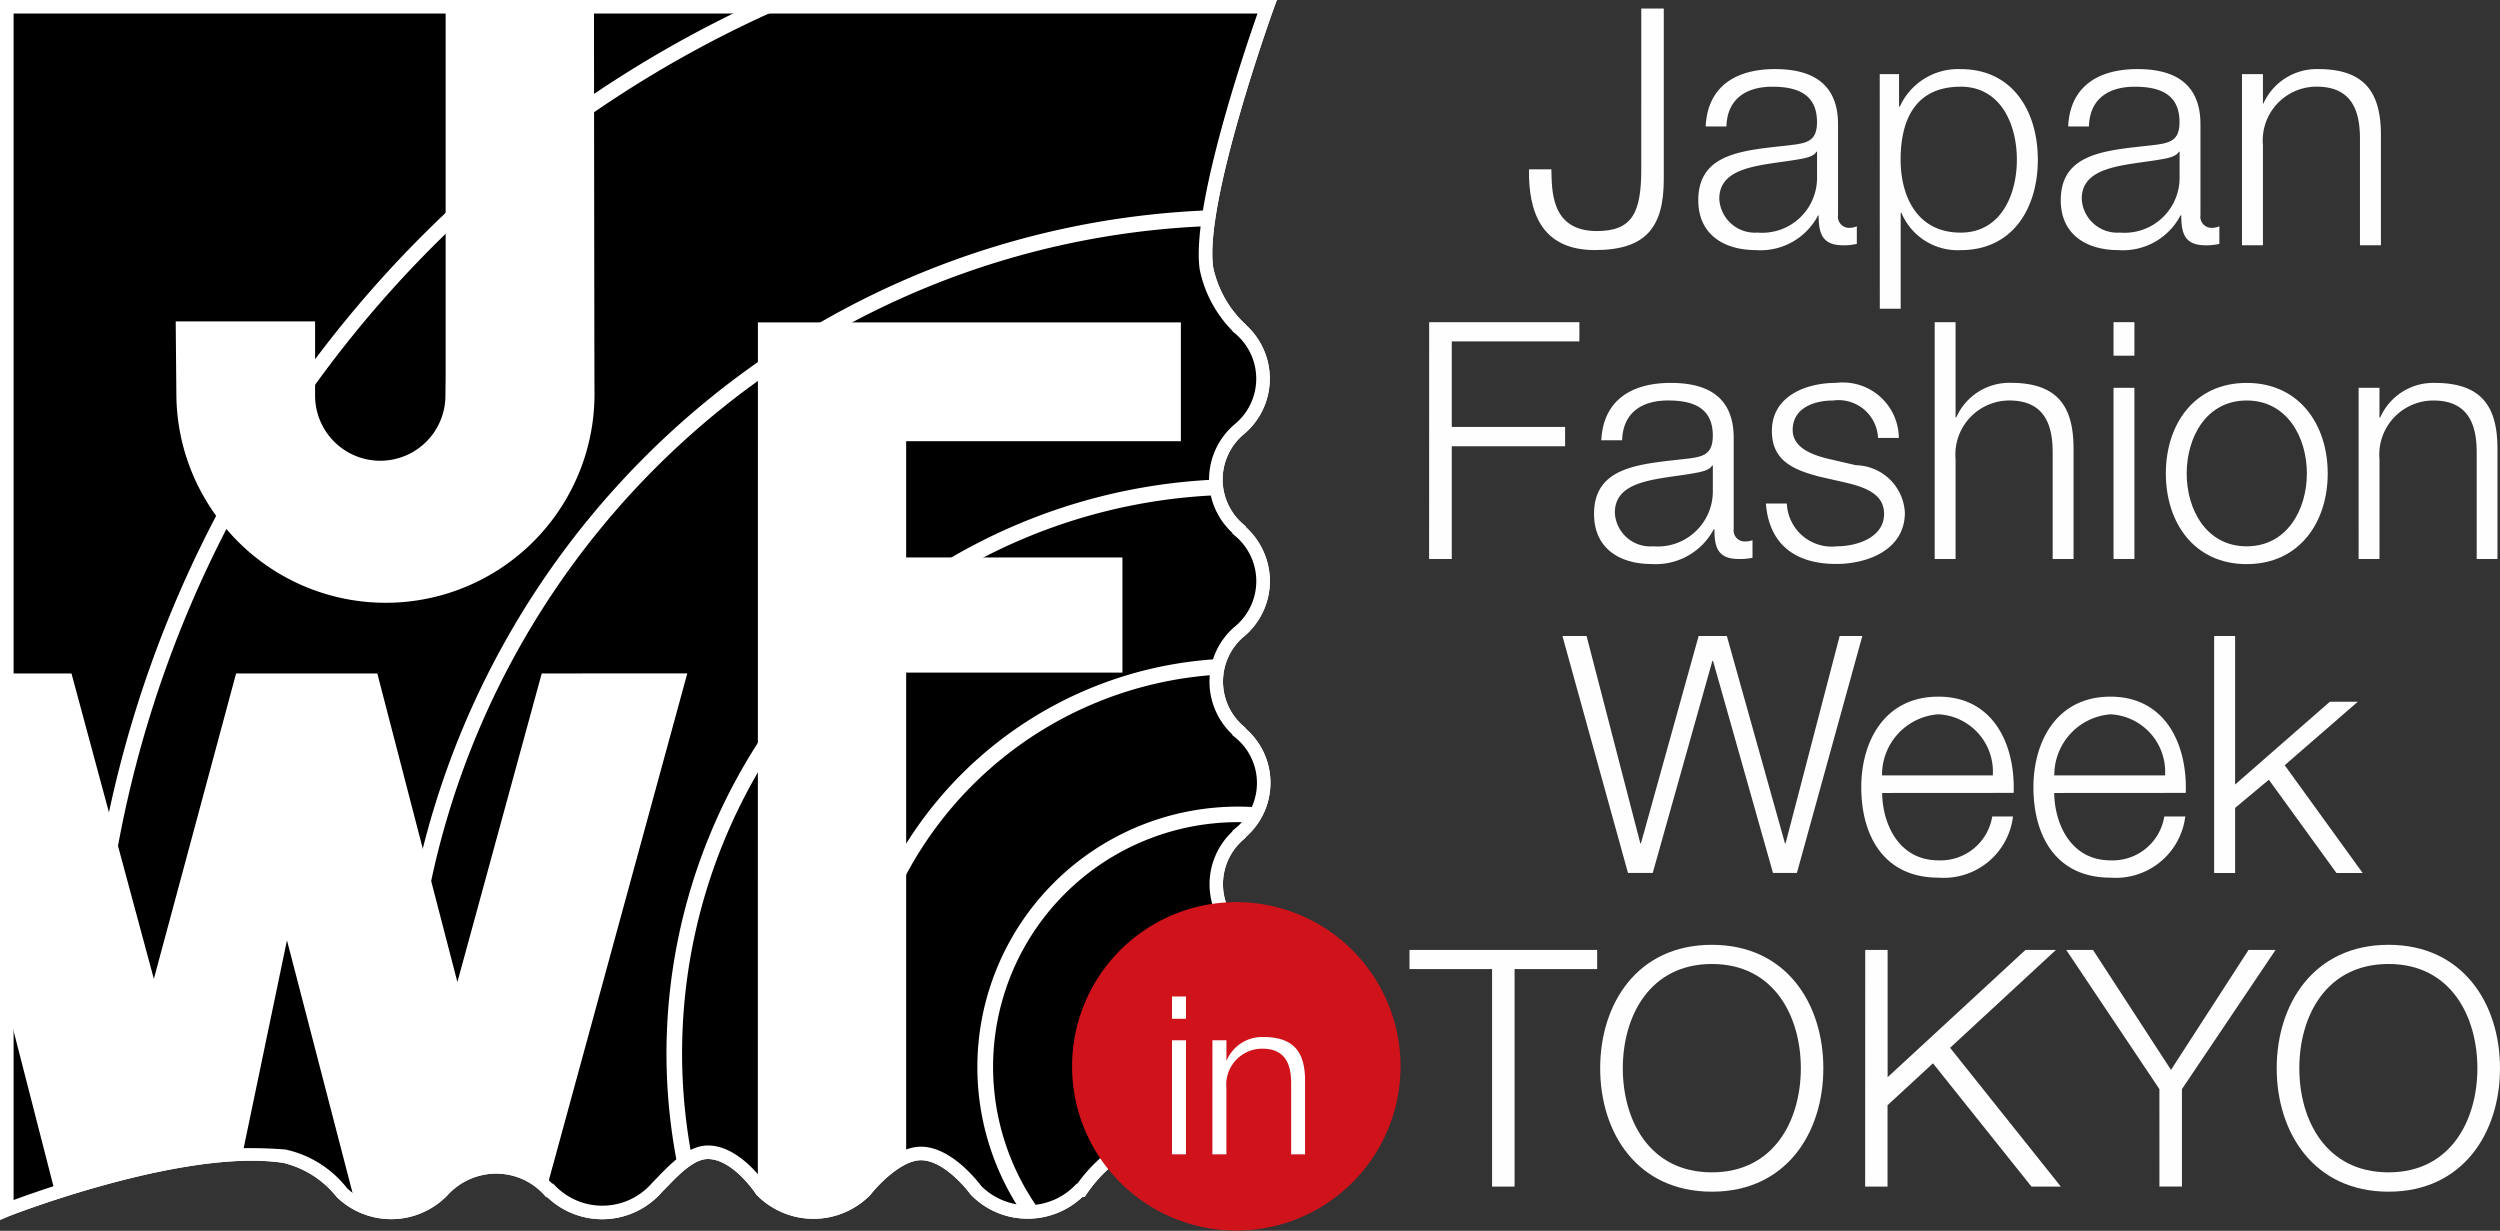
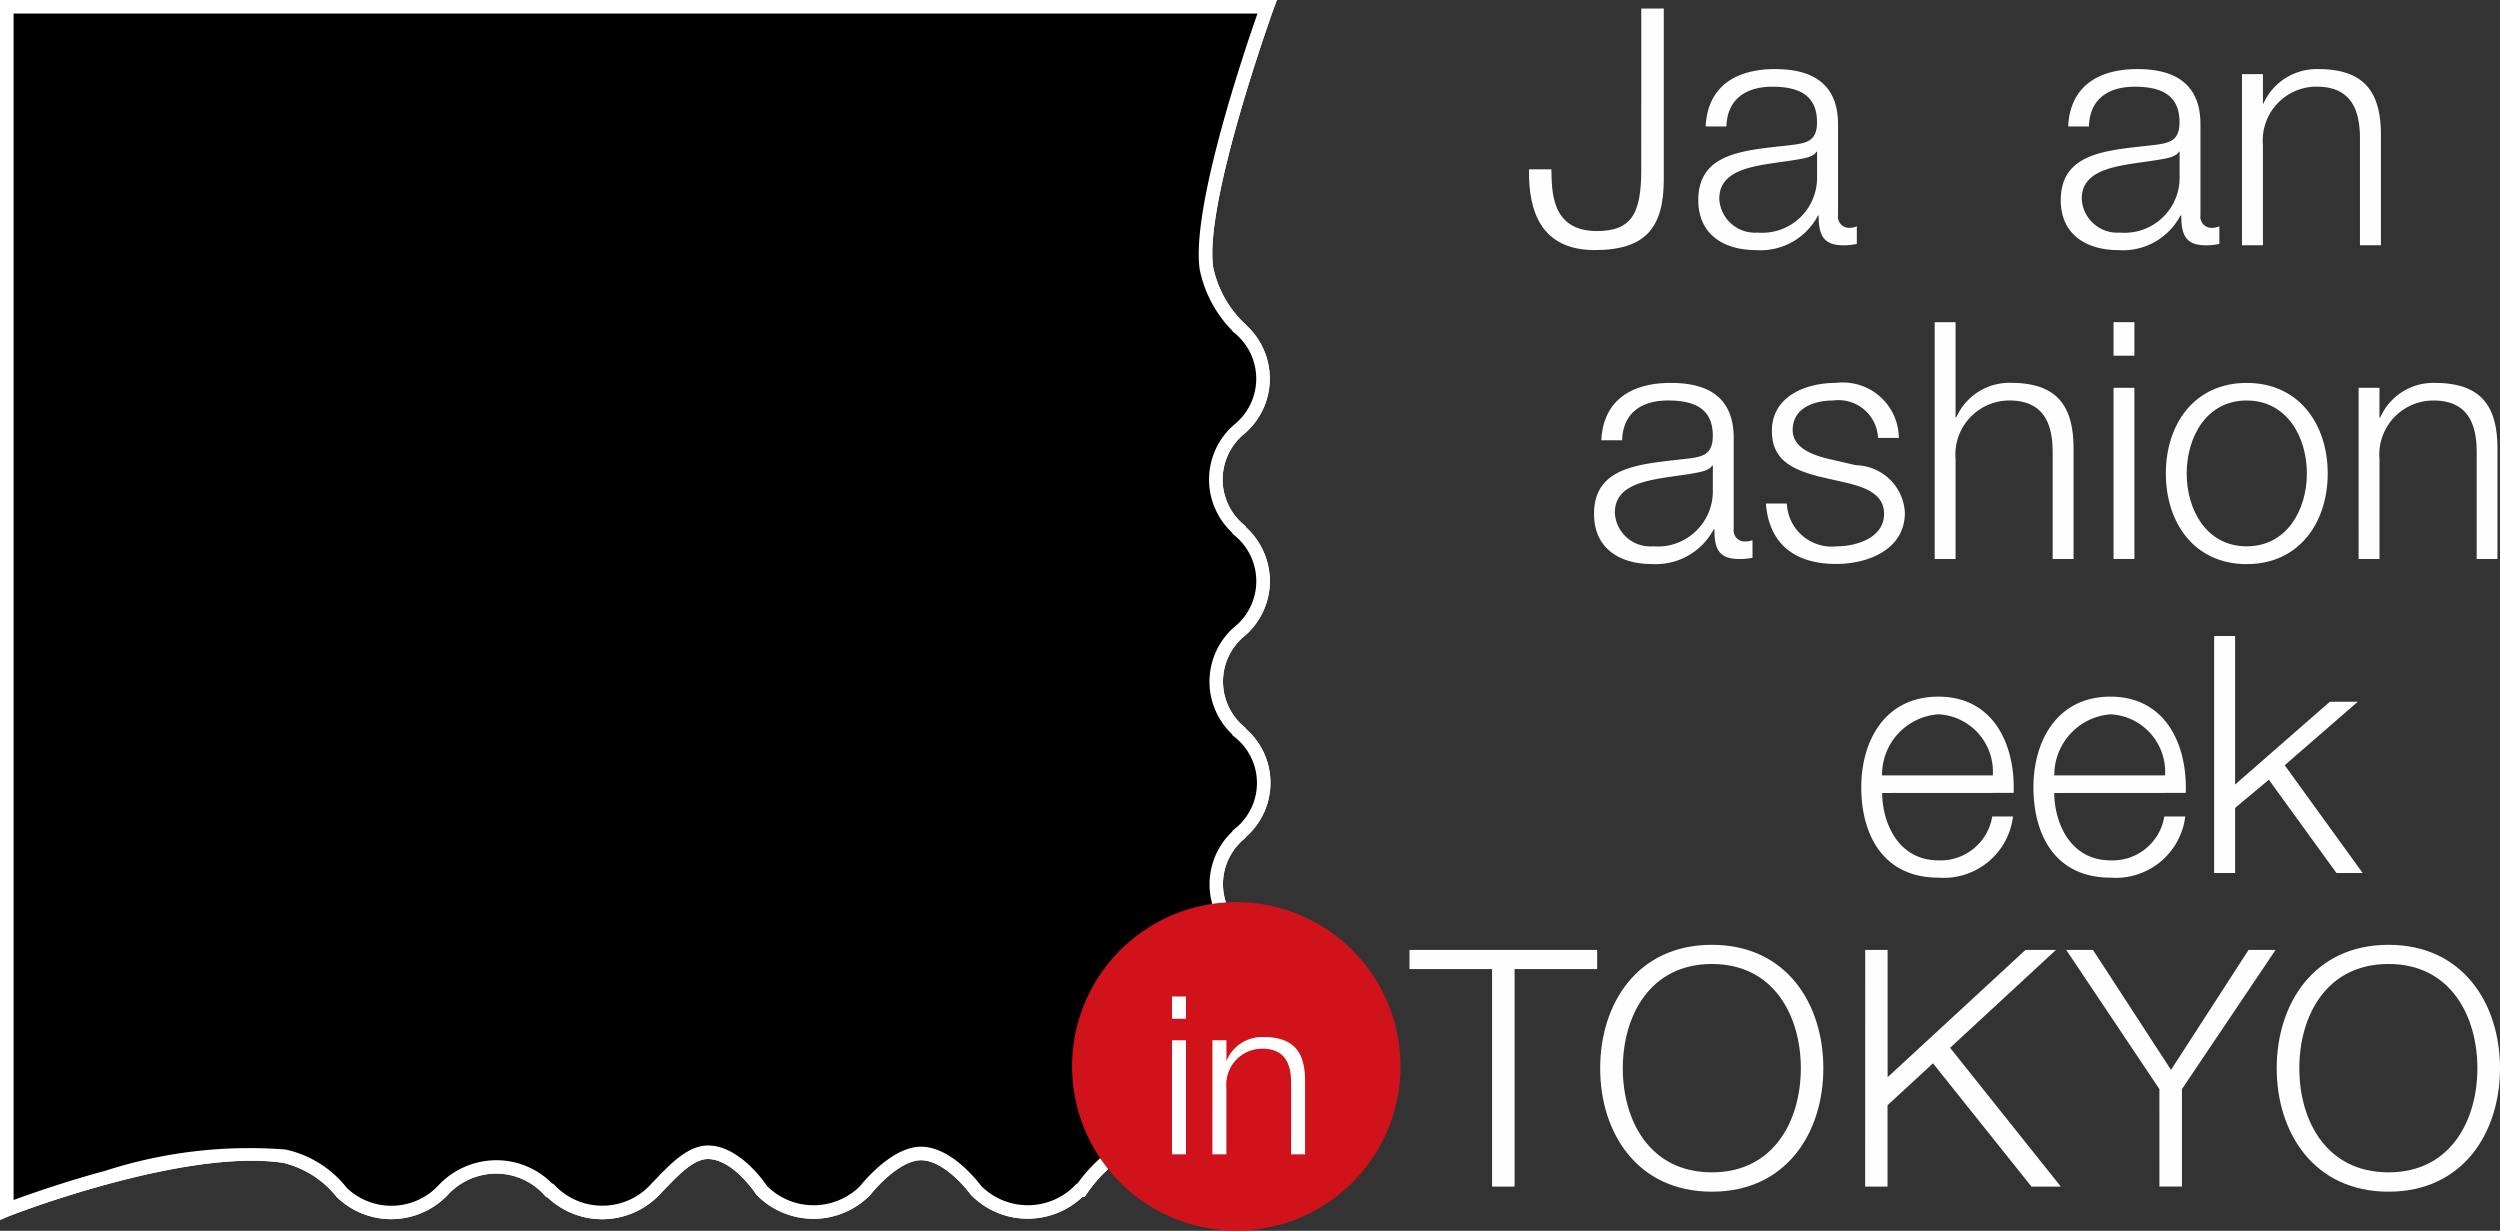
<svg xmlns="http://www.w3.org/2000/svg" width="110.3" height="54.302">
  <rect width="100%" height="100%" fill="#333333" stroke="none" />
  <defs>
    <clipPath id="clip-path">
-       <path id="パス_864" data-name="パス 864" d="M54.374 49.867a2.967 2.967 0 01-1.008-2.207 2.924 2.924 0 011.008-2.2v-.019a2.888 2.888 0 000-4.51v-.015a2.9 2.9 0 010-4.4v-.019a2.878 2.878 0 000-4.5v-.019a2.9 2.9 0 01-.039-4.366 2.9 2.9 0 00.039-4.506v-.024a2.9 2.9 0 01.033-4.463 2.941 2.941 0 001.022-2.212 2.911 2.911 0 00-1.055-2.231v-.01a5.078 5.078 0 01-1.441-2.607C52.485 8.624 55.608.002 55.608.002H0v53.081s7.726-3.041 12.247-2.366a4.467 4.467 0 012.54 1.6 3.149 3.149 0 004.414-.053 3.182 3.182 0 014.738-.044h.038a3.2 3.2 0 004.723-.139c.564-.555 1.374-1.543 2.236-1.543 1.287 0 2.376 1.682 2.376 1.682a3.209 3.209 0 004.569 0s1.268-1.628 2.454-1.628c1.253 0 2.429 1.628 2.429 1.628a3.21 3.21 0 004.569 0h.062c1.75-2.665 5.5-3.547 6.94-2.357" fill="none" stroke="#fff" stroke-width=".6" />
-     </clipPath>
+       </clipPath>
  </defs>
  <g id="グループ_2872" data-name="グループ 2872" transform="translate(-79.371 -319.811)">
    <path id="パス_833" data-name="パス 833" d="M79.371 373.633v-53.822h56.335l-.146.4c-.031.086-3.092 8.583-2.66 11.41a4.8 4.8 0 001.341 2.425l.1.09v.012a3.193 3.193 0 01-.068 4.8 2.6 2.6 0 00-.029 4.01l.1.09v.025a3.24 3.24 0 011.055 2.375 3.2 3.2 0 01-1.2 2.492 2.6 2.6 0 00.04 3.915l.1.09v.018a3.17 3.17 0 010 4.774v.018l-.1.09a2.6 2.6 0 000 3.952l.1.089v.014a3.179 3.179 0 010 4.782v.019l-.1.09a2.61 2.61 0 000 3.958l-.4.445-.012-.011-.016.02a2.938 2.938 0 00-2.265-.4 6.342 6.342 0 00-4.234 2.686l-.089.135h-.1a3.512 3.512 0 01-2.407.955 3.476 3.476 0 01-2.5-1.045l-.016-.016-.013-.018c-.011-.015-1.1-1.5-2.186-1.5-.853 0-1.89 1.092-2.217 1.513l-.022.025a3.509 3.509 0 01-5 0l-.021-.021-.016-.025c-.01-.015-1.017-1.545-2.124-1.545-.609 0-1.272.684-1.757 1.183-.091.094-.178.183-.26.265a3.5 3.5 0 01-5.067.234h-.045l-.089-.1a2.869 2.869 0 00-2.127-.939 2.922 2.922 0 00-2.167.98l-.011.012a3.449 3.449 0 01-4.833.058l-.023-.024a4.3 4.3 0 00-2.354-1.5c-4.389-.655-12.016 2.318-12.093 2.348zm24.367-1.6h.037l.088.091a2.9 2.9 0 004.28-.125l.017-.019c.08-.079.167-.169.259-.264.559-.576 1.325-1.366 2.187-1.366 1.355 0 2.453 1.559 2.61 1.792a2.91 2.91 0 004.109-.009c.14-.177 1.41-1.73 2.68-1.73 1.326 0 2.507 1.53 2.658 1.733a2.91 2.91 0 004.125-.014l.088-.09h.029a6.981 6.981 0 014.554-2.815 4.586 4.586 0 011.636.021 3.171 3.171 0 01-.36-1.47 3.235 3.235 0 011.008-2.329v-.028l.107-.09a2.588 2.588 0 000-4.051l-.106-.09v-.023a3.2 3.2 0 010-4.662v-.028l.107-.09a2.578 2.578 0 000-4.041l-.108-.09v-.028a3.2 3.2 0 01.058-4.719l.012-.01a2.6 2.6 0 00.036-4.047l-.106-.09v-.031a3.2 3.2 0 01.137-4.821 2.6 2.6 0 00-.03-3.987l-.107-.09v-.017a5.4 5.4 0 01-1.438-2.691c-.4-2.646 1.928-9.545 2.546-11.306h-54.88v52.347c.7-.259 2.235-.8 4.05-1.292a20.691 20.691 0 017.942-.937 4.711 4.711 0 012.714 1.7 2.849 2.849 0 003.978-.054 3.522 3.522 0 012.607-1.173 3.457 3.457 0 012.476 1.034z" fill="#fff" />
    <path id="パス_834" data-name="パス 834" d="M134.045 369.978a2.967 2.967 0 01-1.008-2.207 2.924 2.924 0 011.008-2.2v-.019a2.888 2.888 0 000-4.51v-.015a2.9 2.9 0 010-4.4v-.019a2.878 2.878 0 000-4.5v-.019a2.9 2.9 0 01-.039-4.366 2.9 2.9 0 00.039-4.506v-.024a2.9 2.9 0 01.033-4.463 2.941 2.941 0 001.022-2.212 2.911 2.911 0 00-1.055-2.231v-.01a5.078 5.078 0 01-1.441-2.607c-.448-2.935 2.675-11.557 2.675-11.557H79.671v53.081s7.726-3.041 12.247-2.366a4.467 4.467 0 012.54 1.6 3.149 3.149 0 004.414-.053 3.182 3.182 0 014.738-.044h.038a3.2 3.2 0 004.723-.139c.564-.555 1.374-1.543 2.236-1.543 1.287 0 2.376 1.682 2.376 1.682a3.209 3.209 0 004.569 0s1.268-1.628 2.454-1.628c1.253 0 2.429 1.628 2.429 1.628a3.21 3.21 0 004.569 0h.062c1.75-2.665 5.5-3.547 6.94-2.357" />
    <g id="グループ_2752" data-name="グループ 2752" transform="translate(141.558 320.188)" fill="#fefefe">
      <path id="パス_835" data-name="パス 835" d="M240.243 320.289h.993v7.533c0 2.121-.79 3.123-3.041 3.123-2.406 0-2.931-1.75-2.907-3.561h.988c.028.886-.053 2.722 2.005 2.722 1.551 0 1.961-.79 1.961-2.713z" transform="translate(-230.017 -320.289)" />
      <path id="パス_836" data-name="パス 836" d="M252.923 329.007c.087-1.769 1.335-2.53 3.056-2.53 1.334 0 2.785.414 2.785 2.434v4.005a.493.493 0 00.54.564.765.765 0 00.289-.067v.776a2.491 2.491 0 01-.6.063c-.93 0-1.084-.525-1.084-1.321h-.024a2.865 2.865 0 01-2.752 1.532c-1.394 0-2.535-.684-2.535-2.2 0-2.125 2.062-2.2 4.053-2.429.766-.091 1.185-.188 1.185-1.022 0-1.244-.891-1.557-1.971-1.557-1.142 0-1.99.526-2.025 1.755zm4.915 1.113h-.028c-.111.223-.525.294-.776.337-1.567.275-3.509.265-3.509 1.745a1.573 1.573 0 001.683 1.489 2.422 2.422 0 002.63-2.371z" transform="translate(-239.857 -323.806)" />
-       <path id="パス_837" data-name="パス 837" d="M271.148 326.7H272v1.432h.034a2.823 2.823 0 012.689-1.653c2.294 0 3.4 1.865 3.4 3.995s-1.1 3.991-3.4 3.991a2.69 2.69 0 01-2.617-1.643h-.034v4.227h-.921zm3.572.554c-2.034 0-2.651 1.509-2.651 3.219 0 1.571.694 3.219 2.651 3.219 1.759 0 2.478-1.648 2.478-3.219s-.719-3.22-2.478-3.22z" transform="translate(-250.401 -323.806)" />
      <path id="パス_838" data-name="パス 838" d="M289.987 329.007c.082-1.769 1.331-2.53 3.056-2.53 1.33 0 2.78.414 2.78 2.434v4.005a.493.493 0 00.54.564.764.764 0 00.294-.067v.776a2.493 2.493 0 01-.6.063c-.935 0-1.08-.525-1.08-1.321h-.034a2.86 2.86 0 01-2.752 1.532c-1.393 0-2.531-.684-2.531-2.2 0-2.125 2.068-2.2 4.054-2.429.761-.091 1.185-.188 1.185-1.022 0-1.244-.892-1.557-1.976-1.557-1.143 0-1.991.526-2.02 1.755zm4.916 1.113h-.029c-.12.223-.53.294-.771.337-1.567.275-3.518.265-3.518 1.745a1.574 1.574 0 001.686 1.489 2.428 2.428 0 002.632-2.371z" transform="translate(-260.926 -323.806)" />
      <path id="パス_839" data-name="パス 839" d="M308.181 326.7h.925v1.3h.019a2.581 2.581 0 012.425-1.523c2.116 0 2.761 1.113 2.761 2.91v4.863h-.925v-4.718c0-1.3-.42-2.28-1.913-2.28a2.374 2.374 0 00-2.367 2.589v4.41h-.925z" transform="translate(-271.452 -323.806)" />
-       <path id="パス_840" data-name="パス 840" d="M225.084 352.352h6.627v.848h-5.63v3.774h5v.853h-5v4.973h-1z" transform="translate(-224.216 -338.515)" />
      <path id="パス_841" data-name="パス 841" d="M242.264 361.091c.086-1.769 1.335-2.53 3.06-2.53 1.33 0 2.781.4 2.781 2.429V365a.488.488 0 00.539.554.841.841 0 00.29-.053v.776a2.827 2.827 0 01-.6.053c-.94 0-1.079-.526-1.079-1.311h-.03a2.893 2.893 0 01-2.751 1.532c-1.393 0-2.531-.684-2.531-2.207 0-2.125 2.063-2.2 4.054-2.434.757-.082 1.186-.188 1.186-1.027 0-1.239-.892-1.547-1.976-1.547-1.138 0-1.991.526-2.024 1.755zm4.92 1.113h-.033c-.111.222-.525.289-.771.337-1.567.28-3.519.265-3.519 1.744a1.564 1.564 0 001.682 1.485 2.433 2.433 0 002.641-2.362z" transform="translate(-233.801 -342.044)" />
      <path id="パス_842" data-name="パス 842" d="M264.452 360.99a1.744 1.744 0 00-1.981-1.653c-.82 0-1.784.319-1.784 1.3 0 .82.94 1.118 1.567 1.272l1.229.284a2.206 2.206 0 012.154 2.091c0 1.634-1.629 2.265-3.032 2.265-1.754 0-2.954-.819-3.1-2.665h.925a1.983 1.983 0 002.222 1.885c.858 0 2.068-.381 2.068-1.427 0-.882-.829-1.171-1.654-1.373l-1.19-.27c-1.2-.313-2.106-.728-2.106-2.019 0-1.538 1.5-2.121 2.839-2.121a2.471 2.471 0 012.762 2.429z" transform="translate(-243.781 -342.044)" />
      <path id="パス_843" data-name="パス 843" d="M276.766 352.352h.921v4.2h.033a2.556 2.556 0 012.41-1.523c2.121 0 2.762 1.113 2.762 2.91v4.861h-.921v-4.709c0-1.3-.424-2.284-1.918-2.284a2.386 2.386 0 00-2.366 2.593v4.4h-.921z" transform="translate(-253.594 -338.515)" />
      <path id="パス_844" data-name="パス 844" d="M295.048 353.831h.921v-1.479h-.921zm0 8.969h.921v-7.552h-.921z" transform="translate(-263.986 -338.515)" />
      <path id="パス_845" data-name="パス 845" d="M307.539 362.556c0 2.169-1.263 4-3.576 4s-3.566-1.826-3.566-4 1.258-3.995 3.566-3.995 3.576 1.826 3.576 3.995zm-6.222 0c0 1.61.877 3.215 2.646 3.215s2.656-1.605 2.656-3.215-.882-3.219-2.656-3.219-2.646 1.614-2.646 3.219z" transform="translate(-267.027 -342.044)" />
      <path id="パス_846" data-name="パス 846" d="M320.1 358.778h.92v1.306h.035a2.554 2.554 0 012.409-1.523c2.125 0 2.762 1.113 2.762 2.91v4.859h-.916v-4.709c0-1.3-.424-2.284-1.917-2.284a2.388 2.388 0 00-2.372 2.593v4.4h-.92z" transform="translate(-278.225 -342.044)" />
-       <path id="パス_847" data-name="パス 847" d="M238.708 384.436h1.065l2.371 9.147h.029l2.545-9.147h1.244l2.564 9.147h.028l2.386-9.147h1l-2.886 10.453h-1.056l-2.645-9.355h-.029l-2.631 9.355H241.6z" transform="translate(-231.961 -356.753)" />
      <path id="パス_848" data-name="パス 848" d="M270.182 394.891c.015 1.345.719 2.973 2.487 2.973a2.311 2.311 0 002.371-1.937h.915a3.076 3.076 0 01-3.287 2.7c-2.4 0-3.407-1.836-3.407-3.991 0-1.99 1-3.995 3.407-3.995 2.429 0 3.393 2.121 3.316 4.246zm4.882-.776a2.532 2.532 0 00-2.4-2.695 2.676 2.676 0 00-2.487 2.695z" transform="translate(-249.329 -360.282)" />
      <path id="パス_849" data-name="パス 849" d="M287.777 394.891c.019 1.345.718 2.973 2.487 2.973a2.307 2.307 0 002.371-1.937h.926a3.089 3.089 0 01-3.3 2.7c-2.4 0-3.4-1.836-3.4-3.991 0-1.99 1.007-3.995 3.4-3.995 2.429 0 3.4 2.121 3.32 4.246zm4.892-.776a2.543 2.543 0 00-2.4-2.695 2.687 2.687 0 00-2.487 2.695z" transform="translate(-259.333 -360.282)" />
      <path id="パス_850" data-name="パス 850" d="M305.334 384.436h.925v6.554l4.179-3.653h1.234l-3.225 2.8 3.441 4.757h-1.157l-2.983-4.116-1.489 1.243v2.872h-.925z" transform="translate(-269.833 -356.753)" />
      <path id="パス_851" data-name="パス 851" d="M223.073 416.531h8.28v.843h-3.644v9.6h-.993v-9.6h-3.644z" transform="translate(-223.073 -374.997)" />
      <path id="パス_852" data-name="パス 852" d="M247.5 416.006c3.277 0 4.916 2.593 4.916 5.446s-1.639 5.446-4.916 5.446c-3.3 0-4.93-2.6-4.93-5.446s1.635-5.446 4.93-5.446zm0 10.039c2.752 0 3.923-2.313 3.923-4.593s-1.171-4.6-3.923-4.6-3.932 2.314-3.932 4.6 1.168 4.593 3.932 4.593z" transform="translate(-234.157 -374.698)" />
      <path id="パス_853" data-name="パス 853" d="M269.664 416.531h.988v5.615l6.082-5.615h1.344l-4.67 4.318 4.887 6.125H277l-4.347-5.441-2.005 1.85v3.591h-.988z" transform="translate(-249.557 -374.997)" />
      <path id="パス_854" data-name="パス 854" d="M294.323 422.671l-4.111-6.14h1.181l3.441 5.292 3.422-5.292h1.191l-4.13 6.14v4.3h-.993z" transform="translate(-261.237 -374.997)" />
      <path id="パス_855" data-name="パス 855" d="M316.667 416.006c3.272 0 4.916 2.593 4.916 5.446s-1.644 5.446-4.916 5.446c-3.292 0-4.936-2.6-4.936-5.446s1.644-5.446 4.936-5.446zm0 10.039c2.751 0 3.918-2.313 3.918-4.593s-1.167-4.6-3.918-4.6c-2.767 0-3.938 2.314-3.938 4.6s1.171 4.593 3.938 4.593z" transform="translate(-273.47 -374.698)" />
    </g>
    <g id="グループ_2755" data-name="グループ 2755" transform="translate(79.671 320.111)">
      <g id="グループ_2754" data-name="グループ 2754" clip-path="url(#clip-path)">
        <g id="グループ_2753" data-name="グループ 2753" transform="translate(-3.744 -4.897)" fill="#fff">
          <path id="パス_856" data-name="パス 856" d="M87.5 359.832a51.062 51.062 0 1051.062-51.068A51.117 51.117 0 0087.5 359.832zm.69 0a50.373 50.373 0 1150.372 50.368 50.428 50.428 0 01-50.372-50.368z" transform="translate(-80.377 -308.764)" />
          <path id="パス_857" data-name="パス 857" d="M119.6 378.07a37.211 37.211 0 1037.211-37.22 37.254 37.254 0 00-37.211 37.22zm.689 0a36.522 36.522 0 1136.522 36.522 36.559 36.559 0 01-36.527-36.522z" transform="translate(-98.621 -327.003)" />
          <path id="パス_858" data-name="パス 858" d="M147.112 393.724a25.338 25.338 0 1025.336-25.336 25.364 25.364 0 00-25.336 25.336zm.689 0a24.647 24.647 0 1124.646 24.651 24.671 24.671 0 01-24.647-24.651z" transform="translate(-114.263 -342.657)" />
          <path id="パス_859" data-name="パス 859" d="M165.437 404.148a17.425 17.425 0 1017.427-17.423 17.442 17.442 0 00-17.427 17.423zm.695 0a16.731 16.731 0 1116.733 16.728 16.751 16.751 0 01-16.733-16.728z" transform="translate(-124.679 -353.08)" />
          <path id="パス_860" data-name="パス 860" d="M178.894 413.374a11.49 11.49 0 1011.49-11.495 11.5 11.5 0 00-11.49 11.495zm.694 0a10.8 10.8 0 1110.8 10.791 10.806 10.806 0 01-10.8-10.791z" transform="translate(-132.329 -361.694)" />
          <path id="パス_861" data-name="パス 861" d="M156.459 352.374h18.661v5.243H163v5.128h9.542v5.08H163v24.96h-6.545z" transform="translate(-119.576 -333.554)" />
          <path id="パス_862" data-name="パス 862" d="M98.34 388.266l-3.721 13.615-3.533-13.615h-6.23l-3.629 13.475-3.634-13.475h-6.6l6.791 26.469h6.6l-.044-1.446 2.76-13.25 3.479 13.4.882 1.575h6.159l.266-1.575 6.877-25.177z" transform="translate(-70.995 -353.956)" />
-           <path id="パス_863" data-name="パス 863" d="M115.384 319.742h-6.545v16.464c0 .154-.009.766-.009.848a2.875 2.875 0 11-5.75 0v-3.273h-6.15l.029 3.191a9.2 9.2 0 00.988 4.13.05.05 0 01.019.034c.1.207.39.7.424.742a9.213 9.213 0 0017.018-4.906c-.008-.106-.024-17.23-.024-17.23z" transform="translate(-85.734 -315.004)" />
+           <path id="パス_863" data-name="パス 863" d="M115.384 319.742h-6.545v16.464c0 .154-.009.766-.009.848a2.875 2.875 0 11-5.75 0v-3.273h-6.15l.029 3.191a9.2 9.2 0 00.988 4.13.05.05 0 01.019.034a9.213 9.213 0 0017.018-4.906c-.008-.106-.024-17.23-.024-17.23z" transform="translate(-85.734 -315.004)" />
        </g>
      </g>
      <path id="パス_865" data-name="パス 865" d="M79.371 373.633v-53.822h56.335l-.146.4c-.031.086-3.092 8.583-2.66 11.41a4.8 4.8 0 001.341 2.425l.1.09v.012a3.193 3.193 0 01-.068 4.8 2.6 2.6 0 00-.029 4.01l.1.09v.025a3.24 3.24 0 011.055 2.375 3.2 3.2 0 01-1.2 2.492 2.6 2.6 0 00.04 3.915l.1.09v.018a3.17 3.17 0 010 4.774v.018l-.1.09a2.6 2.6 0 000 3.952l.1.089v.014a3.179 3.179 0 010 4.782v.019l-.1.09a2.61 2.61 0 000 3.958l-.4.445-.012-.011-.016.02a2.938 2.938 0 00-2.265-.4 6.342 6.342 0 00-4.234 2.686l-.089.135h-.1a3.512 3.512 0 01-2.407.955 3.476 3.476 0 01-2.5-1.045l-.016-.016-.013-.018c-.011-.015-1.1-1.5-2.186-1.5-.853 0-1.89 1.092-2.217 1.513l-.022.025a3.509 3.509 0 01-5 0l-.021-.021-.016-.025c-.01-.015-1.017-1.545-2.124-1.545-.609 0-1.272.684-1.757 1.183-.091.094-.178.183-.26.265a3.5 3.5 0 01-5.067.234h-.045l-.089-.1a2.869 2.869 0 00-2.127-.939 2.922 2.922 0 00-2.167.98l-.011.012a3.449 3.449 0 01-4.833.058l-.023-.024a4.3 4.3 0 00-2.354-1.5c-4.389-.655-12.016 2.318-12.093 2.348zm24.367-1.6h.037l.088.091a2.9 2.9 0 004.28-.125l.017-.019c.08-.079.167-.169.259-.264.559-.576 1.325-1.366 2.187-1.366 1.355 0 2.453 1.559 2.61 1.792a2.91 2.91 0 004.109-.009c.14-.177 1.41-1.73 2.68-1.73 1.326 0 2.507 1.53 2.658 1.733a2.91 2.91 0 004.125-.014l.088-.09h.029a6.981 6.981 0 014.554-2.815 4.586 4.586 0 011.636.021 3.171 3.171 0 01-.36-1.47 3.235 3.235 0 011.008-2.329v-.028l.107-.09a2.588 2.588 0 000-4.051l-.106-.09v-.023a3.2 3.2 0 010-4.662v-.028l.107-.09a2.578 2.578 0 000-4.041l-.108-.09v-.028a3.2 3.2 0 01.058-4.719l.012-.01a2.6 2.6 0 00.036-4.047l-.106-.09v-.031a3.2 3.2 0 01.137-4.821 2.6 2.6 0 00-.03-3.987l-.107-.09v-.017a5.4 5.4 0 01-1.438-2.691c-.4-2.646 1.928-9.545 2.546-11.306h-54.88v52.347c.7-.259 2.235-.8 4.05-1.292a20.691 20.691 0 017.942-.937 4.711 4.711 0 012.714 1.7 2.849 2.849 0 003.978-.054 3.522 3.522 0 012.607-1.173 3.457 3.457 0 012.476 1.034z" transform="translate(-79.671 -320.111)" fill="#fff" />
    </g>
    <path id="パス_866" data-name="パス 866" d="M203.069 418.884a7.246 7.246 0 11-7.244-7.243 7.25 7.25 0 017.244 7.243z" transform="translate(-61.906 -52.029)" fill="#d0121b" />
    <g id="グループ_2756" data-name="グループ 2756" transform="translate(131.08 363.776)" fill="#fff">
      <path id="パス_867" data-name="パス 867" d="M198.795 421.289h.617v.983h-.617zm0 1.932h.617v5.032h-.617z" transform="translate(-198.795 -421.289)" />
      <path id="パス_868" data-name="パス 868" d="M202.928 425.576h.617v.872h.019a1.7 1.7 0 011.61-1.016c1.413 0 1.841.741 1.841 1.942v3.234h-.615v-3.143c0-.863-.279-1.518-1.277-1.518a1.587 1.587 0 00-1.58 1.725v2.935h-.617z" transform="translate(-201.144 -423.644)" />
    </g>
  </g>
</svg>